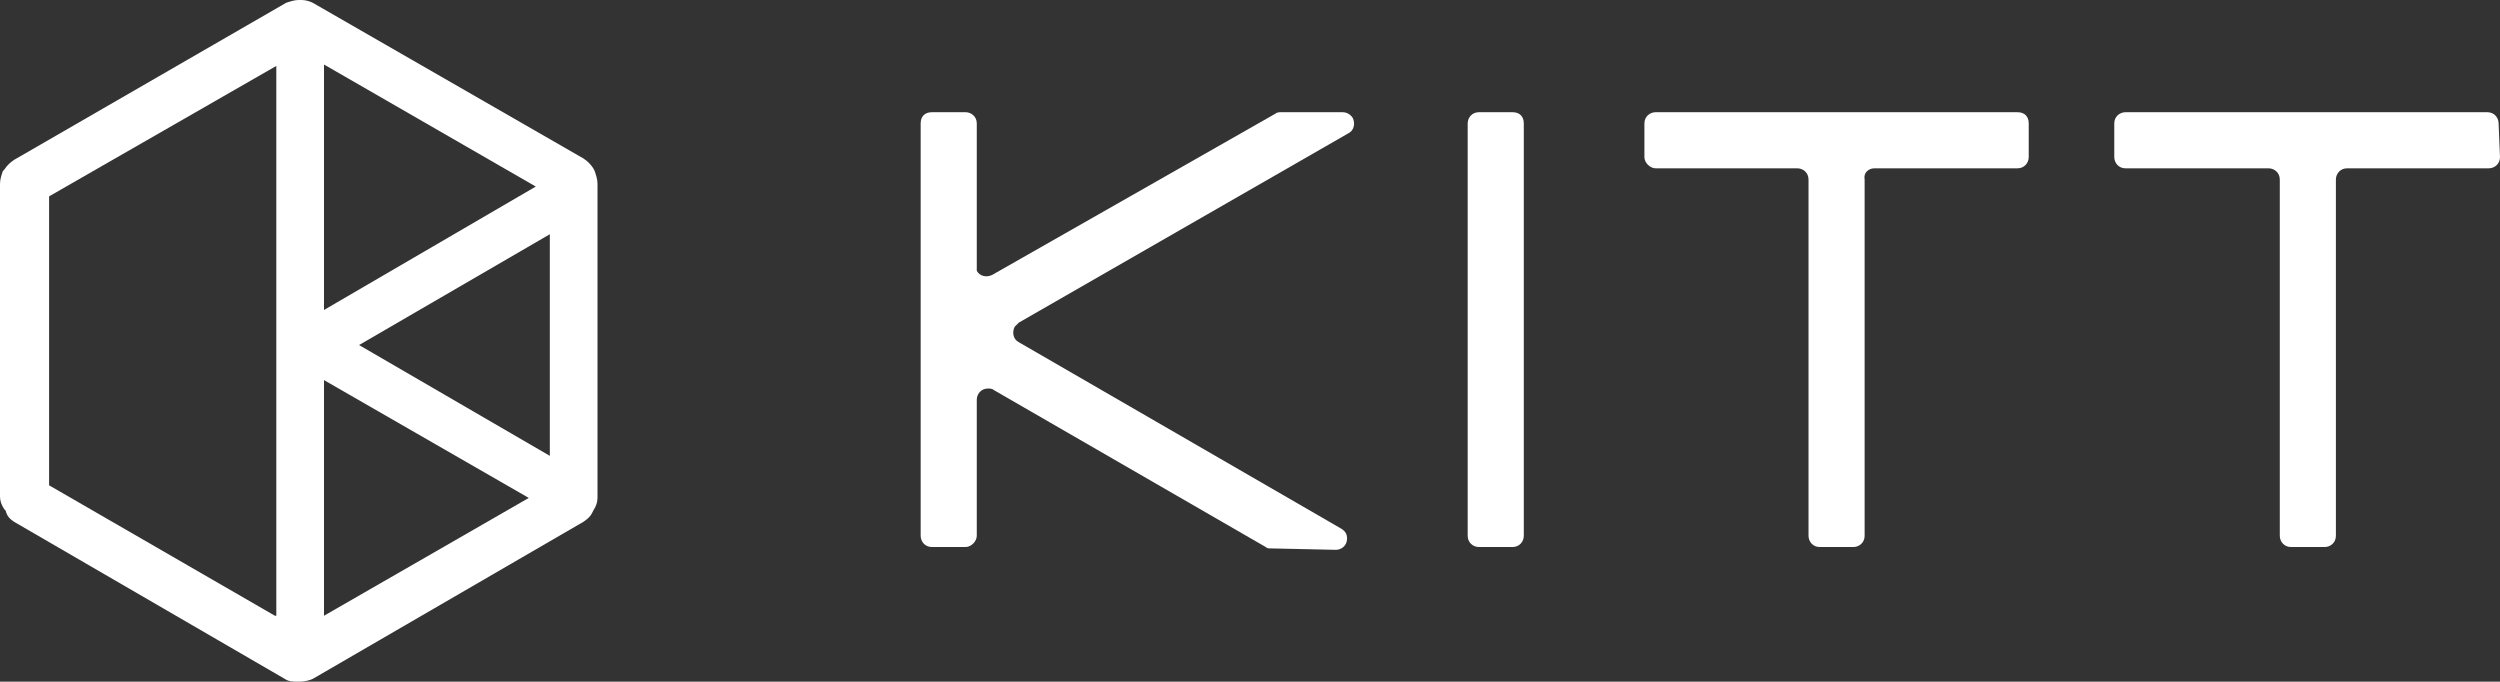
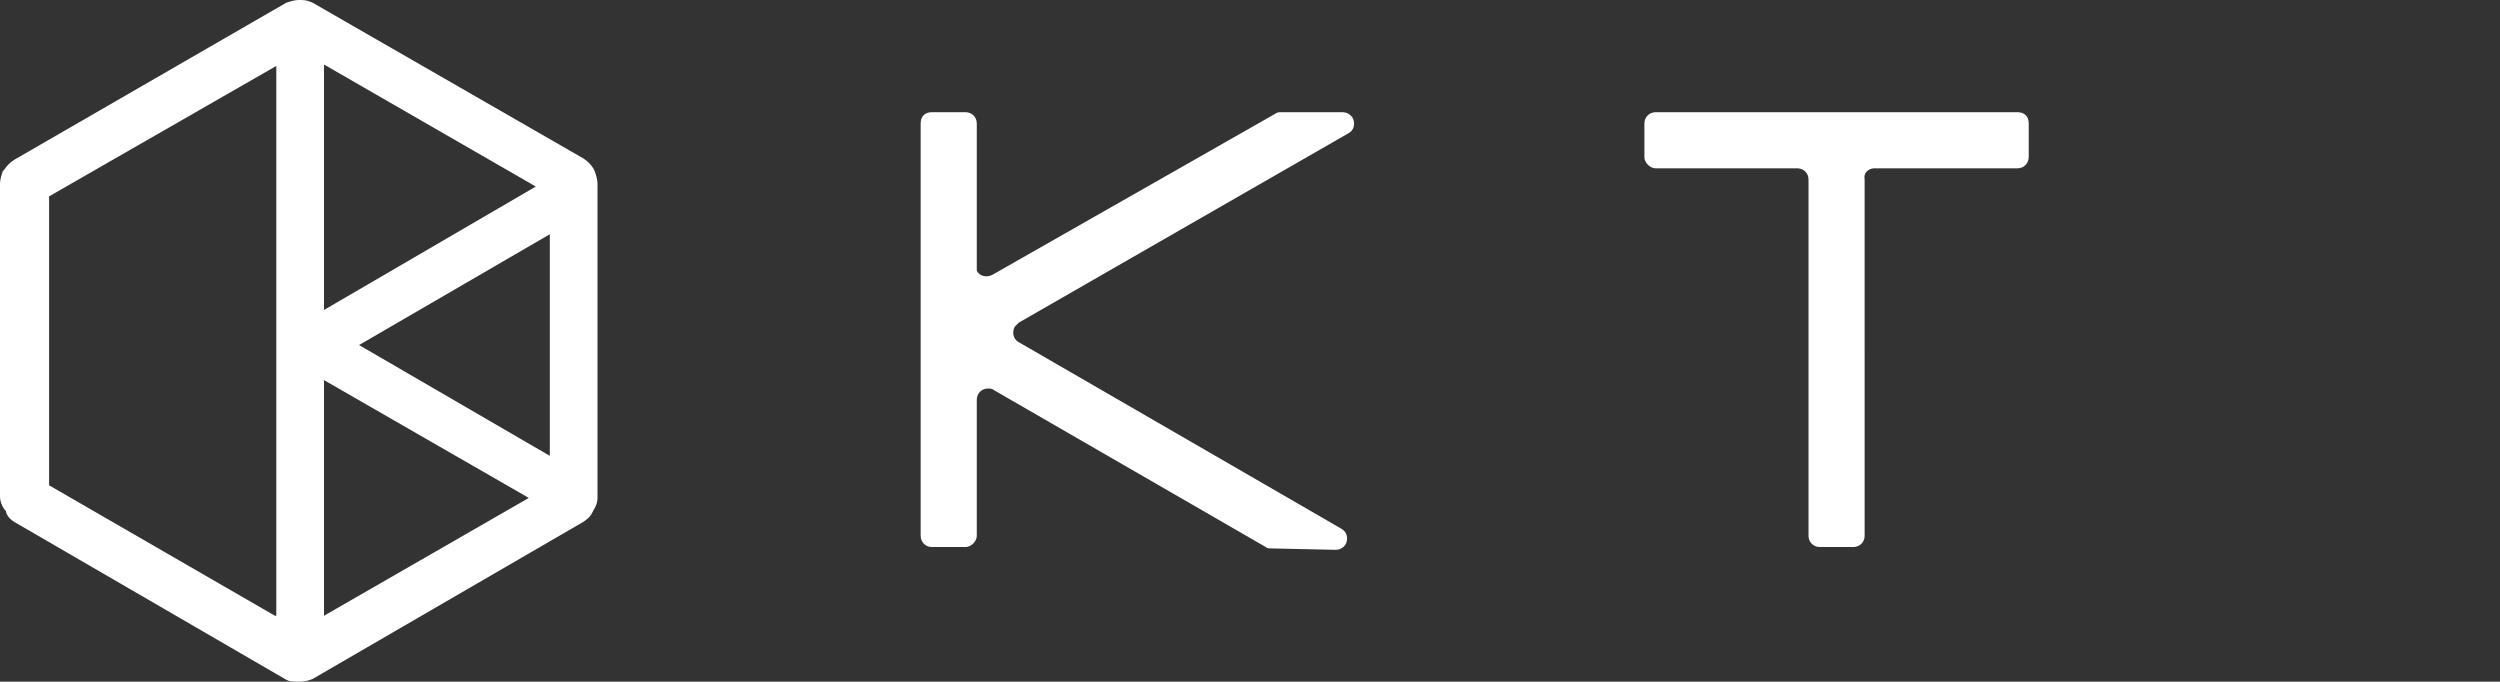
<svg xmlns="http://www.w3.org/2000/svg" id="Group_166" width="178.24" height="48.6" viewBox="0 0 178.24 48.6">
  <rect x="0" y="0" width="178.24" height="48.6" fill="#333333" stroke="none" />
  <defs>
    <style>
      .cls-1 {
        fill: #fff;
      }
    </style>
  </defs>
  <g id="Group_162">
    <path id="Path_96" class="cls-1" d="M21.4,48.6h0c.3,0,.7-.1.9-.2l19.3-11.2c.3-.2.5-.4.6-.6l.1-.2c.2-.3.3-.6.3-.9V13.1c0-.3-.1-.6-.2-.9l-.1-.2c-.2-.3-.4-.5-.7-.7L22.3.2c-.2-.1-.5-.2-.8-.2h-.2c-.3,0-.6.1-.9.2L1,11.4c-.3.2-.5.4-.7.7l-.1.1c-.1.3-.2.6-.2.9v22.3c0,.3.1.6.3.9l.1.1c.1.4.3.6.6.8l19.3,11.2c.3.2.6.2.9.2h.2ZM23.1,43.9v-16.8l14.6,8.4-14.6,8.4ZM19.6,43.9L3.5,34.6V14L19.7,4.7v39.2h-.1ZM39.2,32.5l-13.6-7.9,13.6-7.9v15.8ZM23.1,22.1V4.6l15.1,8.7-15.1,8.8Z" />
  </g>
  <g id="Group_165">
    <g id="Group_158">
      <g id="Group_156">
-         <path id="Path_84" class="cls-1" d="M107.84,39h-2.4c-.4,0-.8-.3-.8-.8h0V8.8c0-.4.3-.8.8-.8h2.4c.5,0,.8.3.8.8h0v29.4c0,.4-.3.8-.8.8h0" />
        <path id="Path_85" class="cls-1" d="M95.74,8h-4.4c-.1,0-.3,0-.4.1l-20.2,11.5c-.4.2-.9.1-1.1-.3v-10.5c0-.5-.4-.8-.8-.8h-2.4c-.5,0-.8.3-.8.8v29.4c0,.4.3.8.8.8h2.4c.4,0,.8-.4.8-.8v-9.7c0-.4.3-.8.8-.8.1,0,.3,0,.4.1l19.4,11.2c.1.1.2.1.4.1l4.6.1c.4,0,.8-.3.8-.8,0-.3-.1-.5-.4-.7l-23-13.3c-.4-.2-.5-.7-.3-1.1.1-.1.2-.2.3-.3l23.5-13.5c.4-.2.5-.7.3-1.1-.2-.3-.5-.4-.7-.4" />
        <path id="Path_86" class="cls-1" d="M144.64,8.8c0-.5-.3-.8-.8-.8h-25.8c-.4,0-.8.3-.8.8h0v2.4c0,.4.4.8.8.8h10.1c.4,0,.8.3.8.8h0v25.4c0,.4.3.8.8.8h2.4c.4,0,.8-.3.8-.8h0V12.8c-.1-.5.3-.8.7-.8h10.2c.5,0,.8-.4.8-.8h0v-2.4Z" />
-         <path id="Path_87" class="cls-1" d="M178.14,8.8c0-.4-.3-.8-.8-.8h-25.8c-.4,0-.8.3-.8.8h0v2.4c0,.4.3.8.8.8h10.2c.4,0,.8.3.8.8h0v25.4c0,.4.3.8.8.8h2.4c.4,0,.8-.3.8-.8h0V12.8c0-.4.3-.8.8-.8h10.1c.4,0,.8-.3.8-.8h0l-.1-2.4Z" />
      </g>
    </g>
  </g>
</svg>